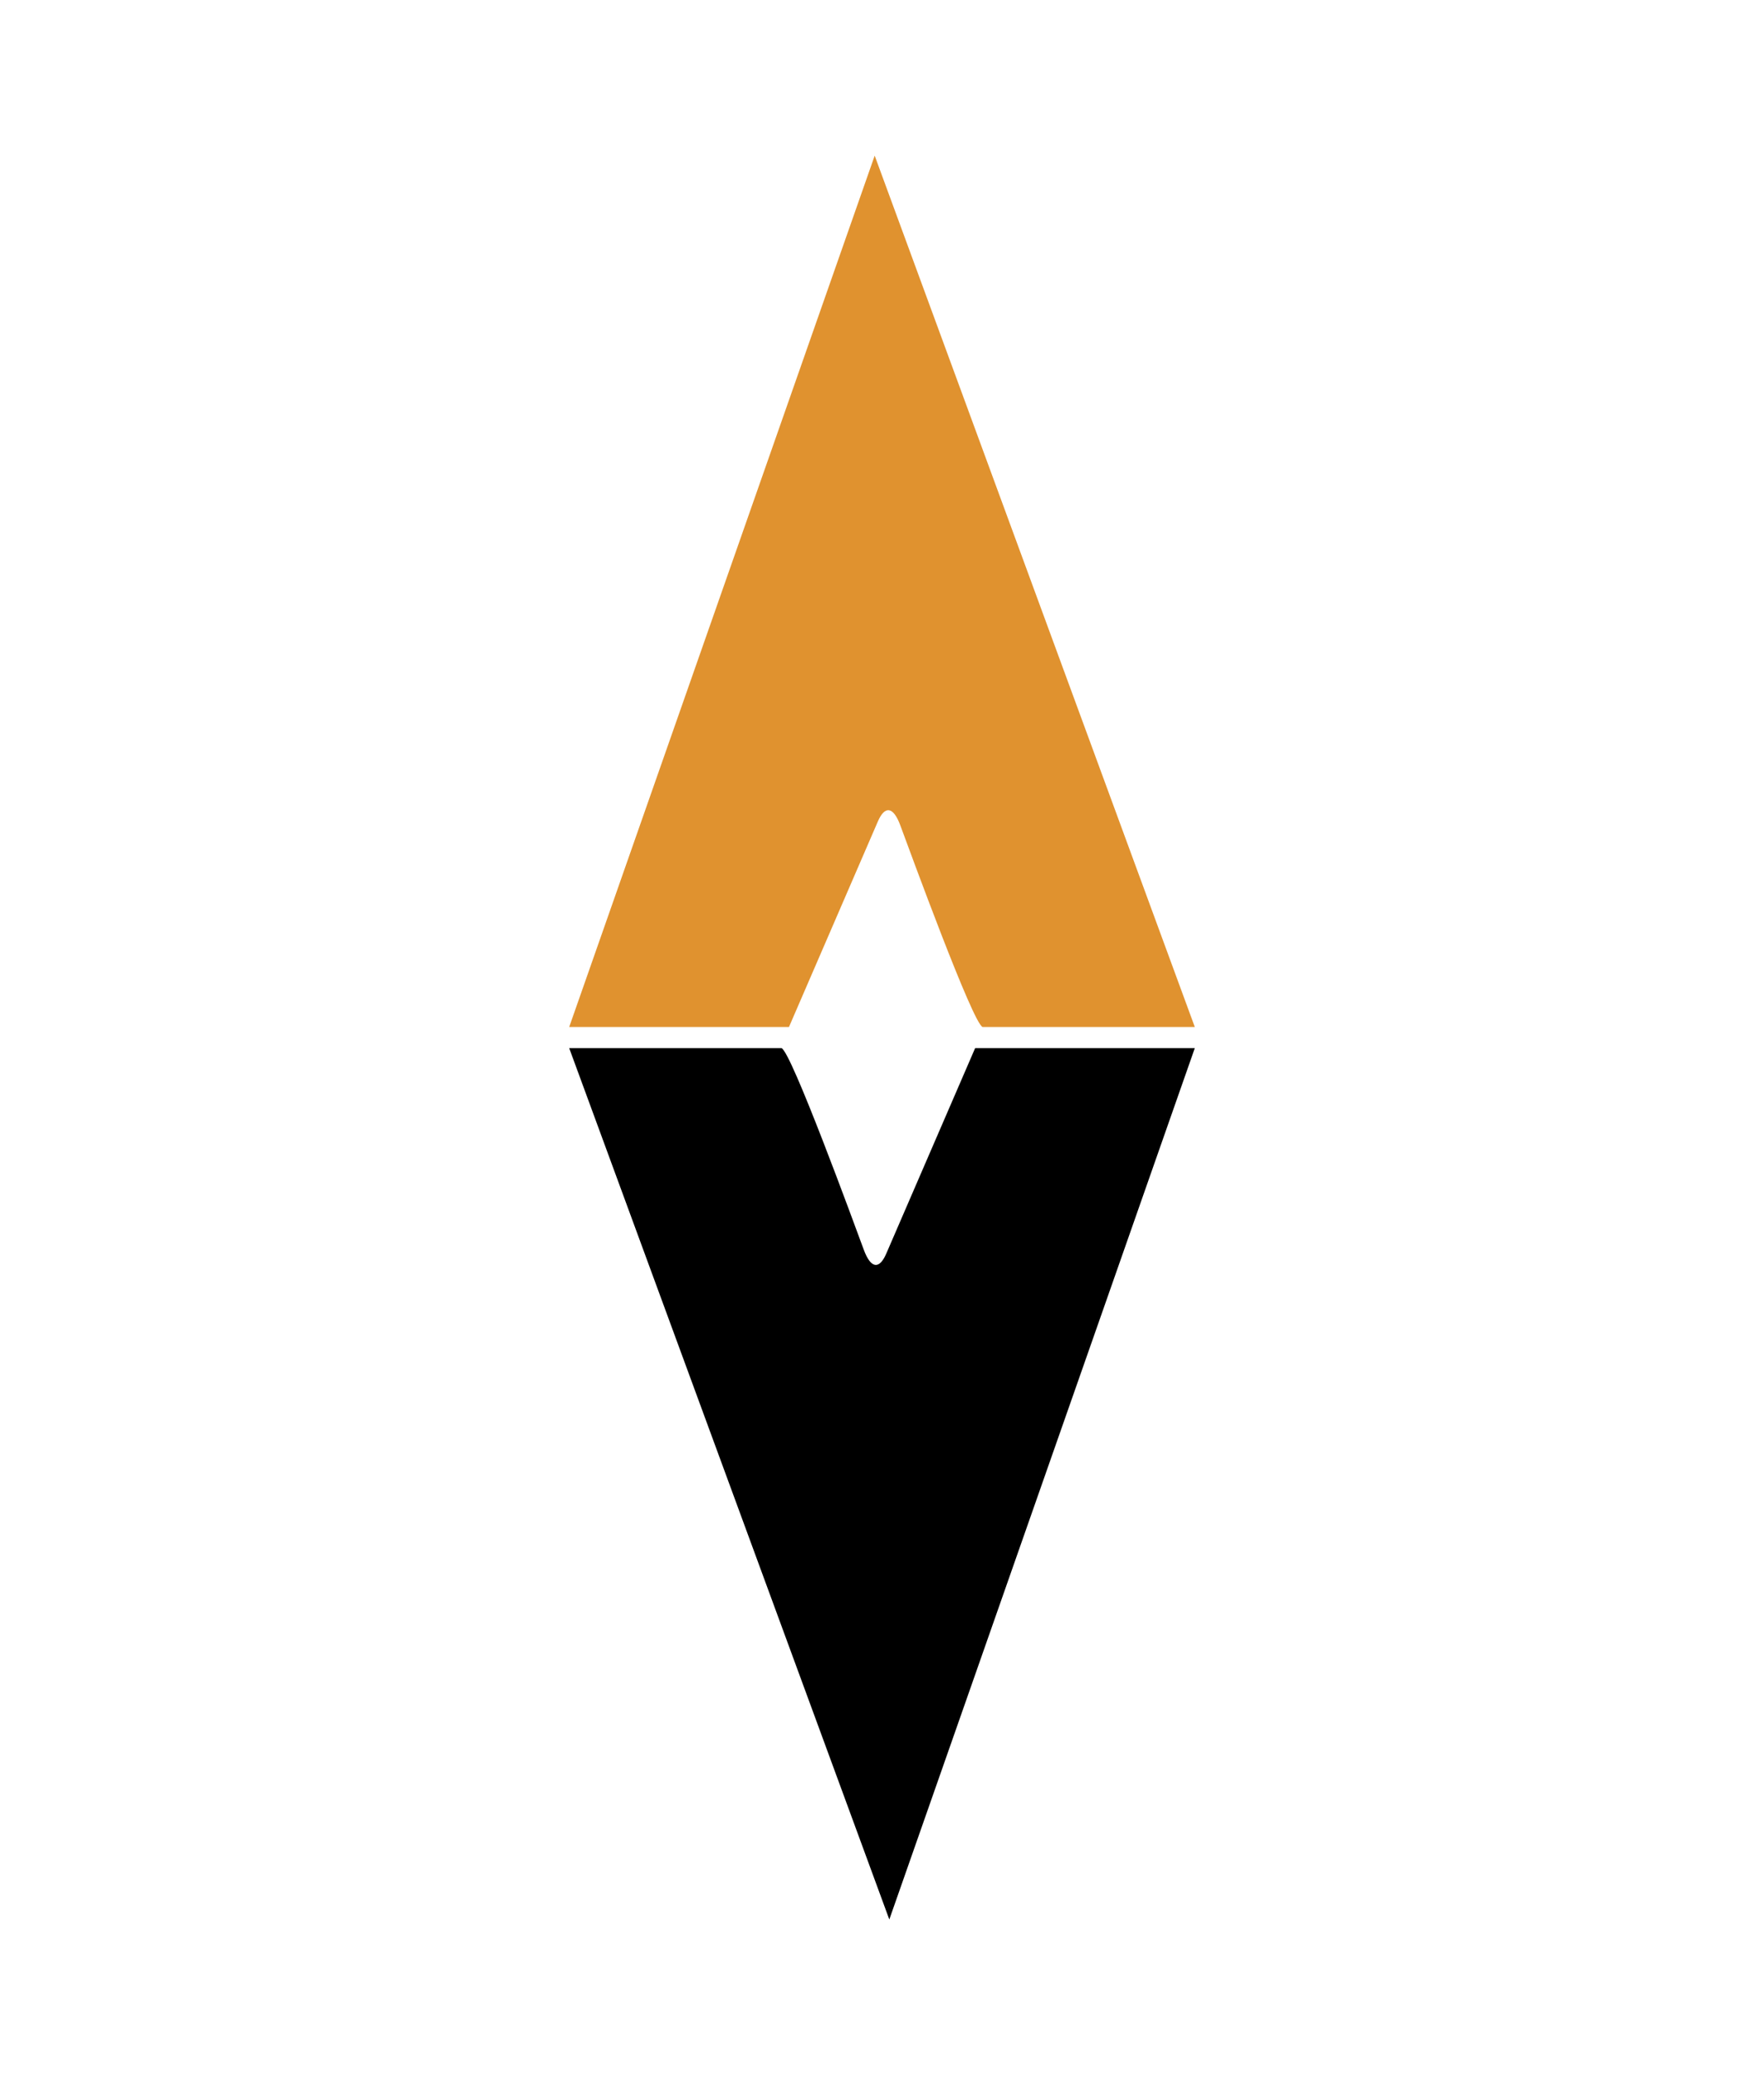
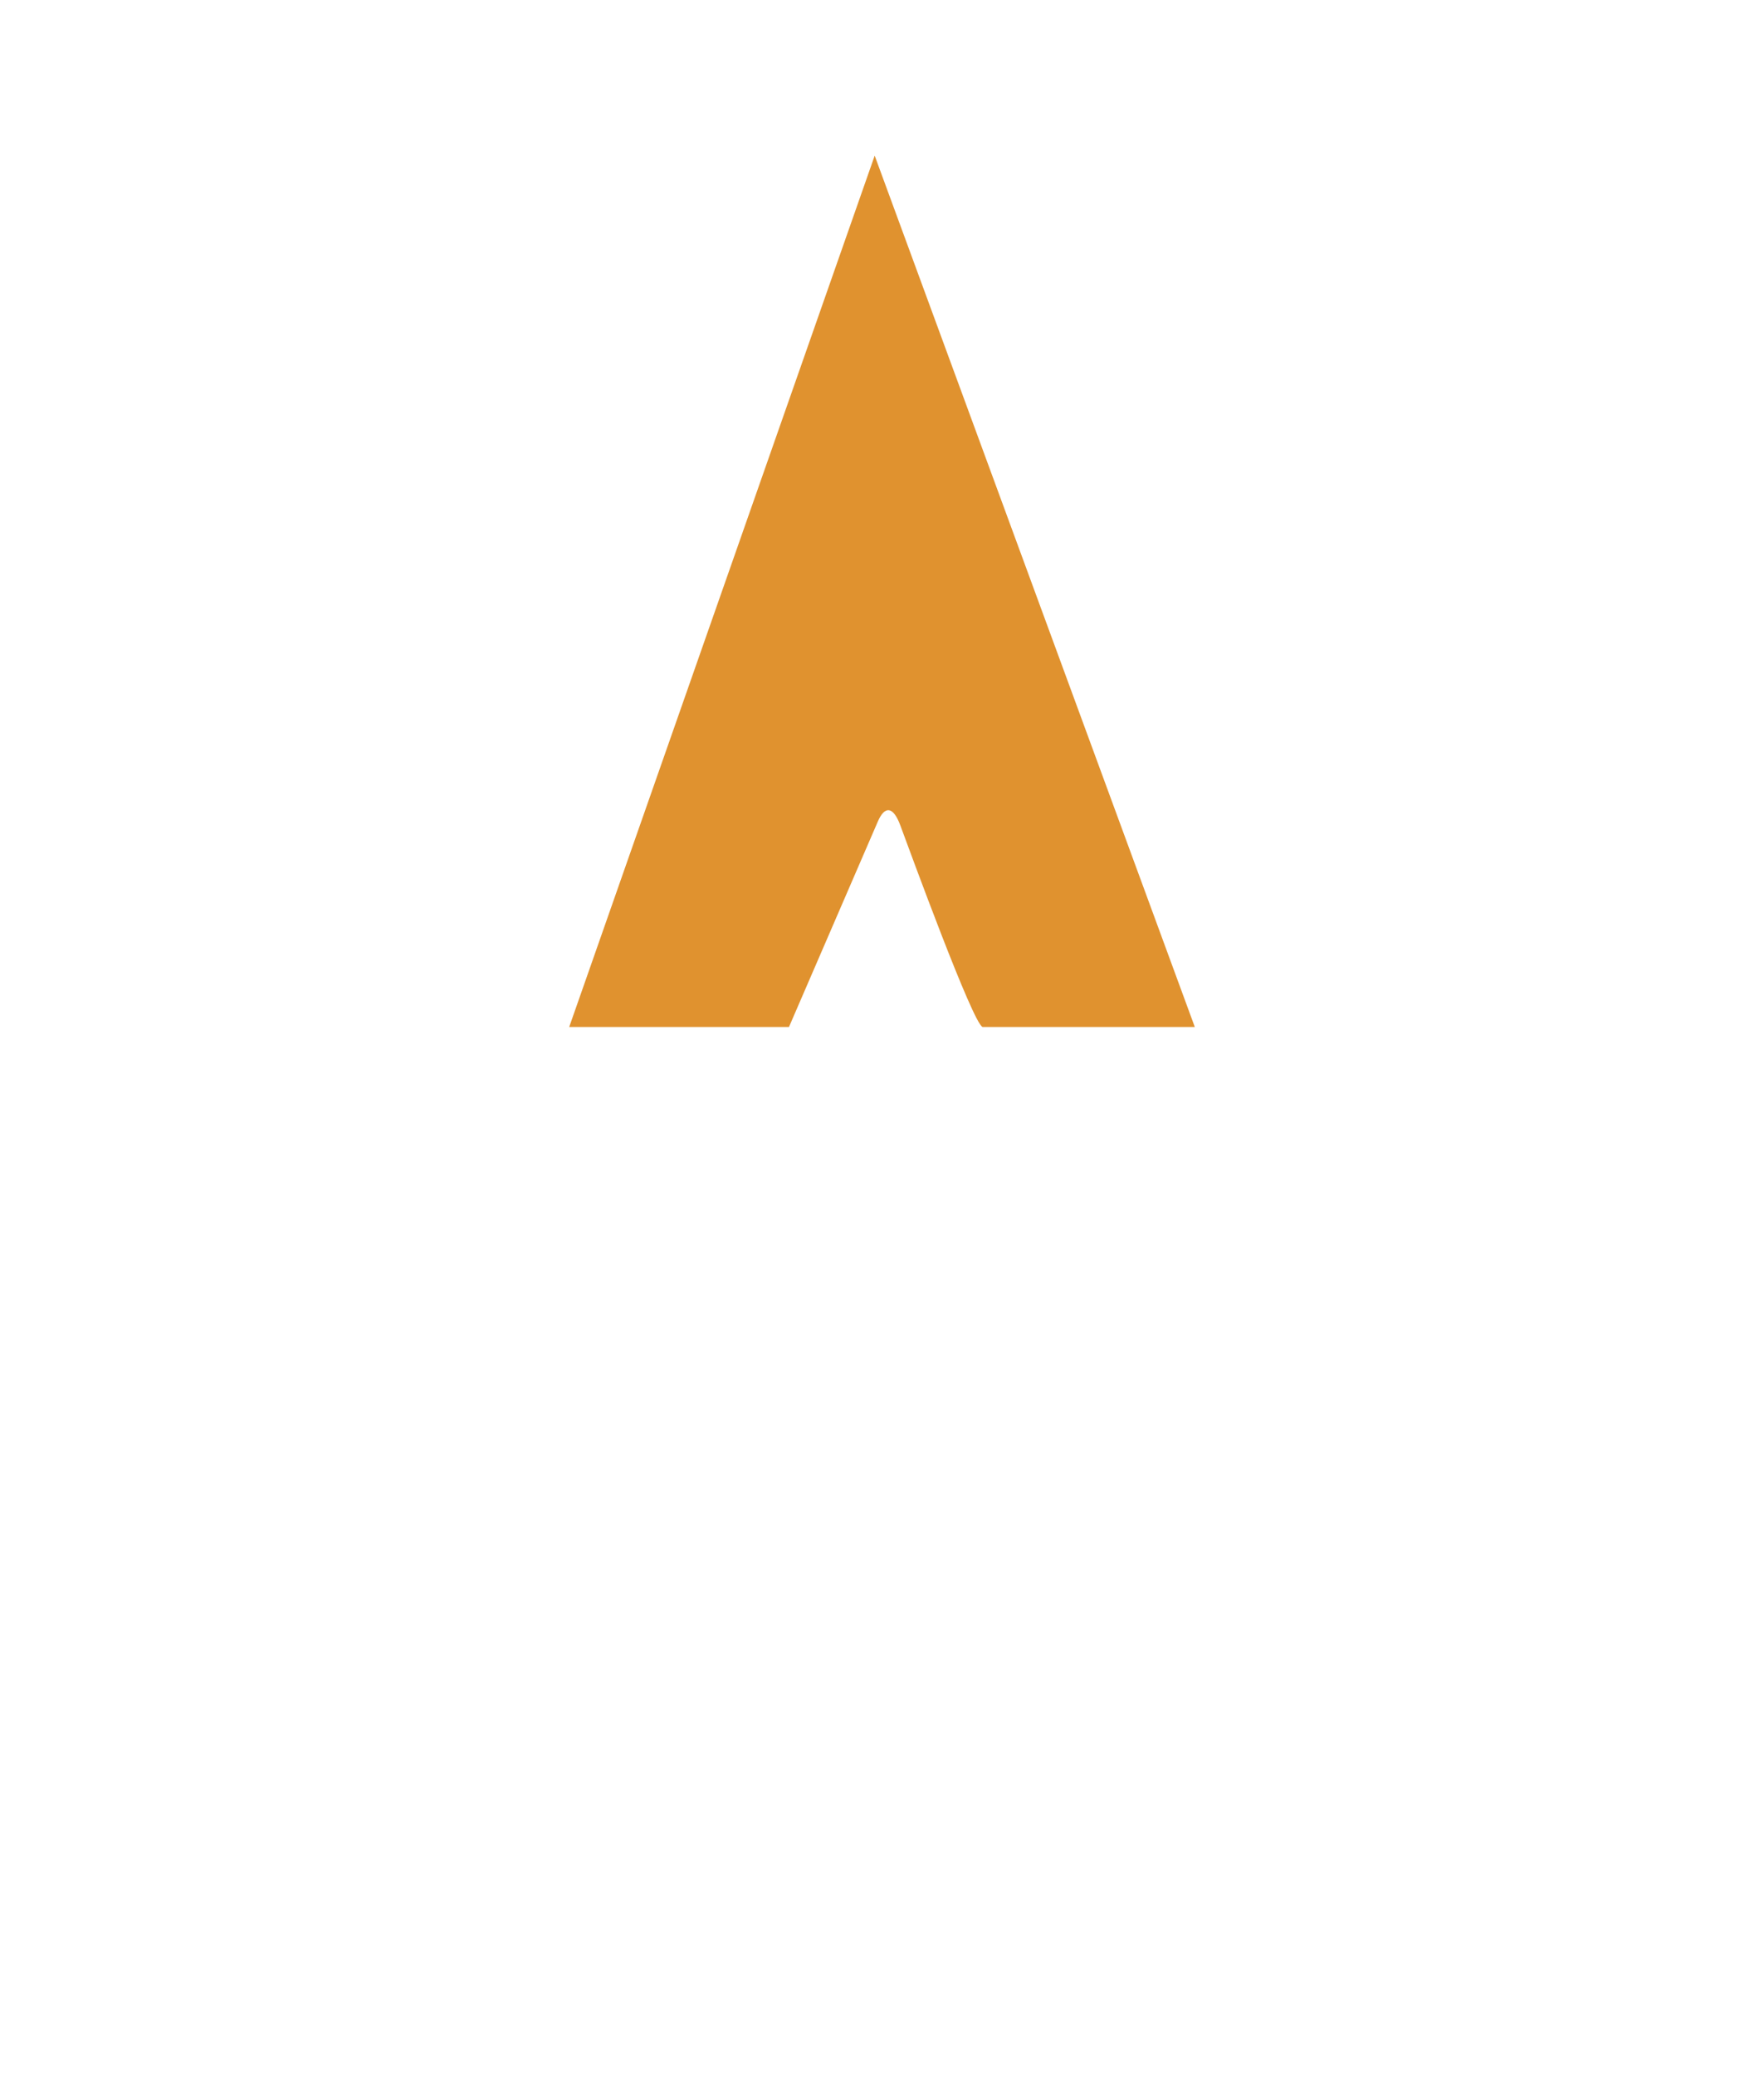
<svg xmlns="http://www.w3.org/2000/svg" width="170" height="200">
  <g>
    <title>Layer 1</title>
    <g>
      <g data-name="Capa 1" id="svg_6">
        <g>
          <g id="svg_8">
            <path fill="#e0922f" d="m94.695,98.98c-0.93,-0.3 -6.98,-16.87 -7.93,-19.43c-0.68,-1.84 -1.49,-1.91 -2.15,-0.41l-8.58,19.84l-21.18,0l29.44,-83.98l30.85,83.98l-20.46,0l0.01,0z" class="cls-1" />
          </g>
          <g data-name="iEMqhE" id="svg_7">
-             <path d="m75.315,101.02c0.93,0.3 6.98,16.87 7.93,19.43c0.68,1.84 1.49,1.91 2.15,0.41l8.58,-19.84l21.17,0l-29.44,83.98l-30.85,-83.98l20.46,0z" />
-           </g>
+             </g>
        </g>
      </g>
    </g>
  </g>
</svg>